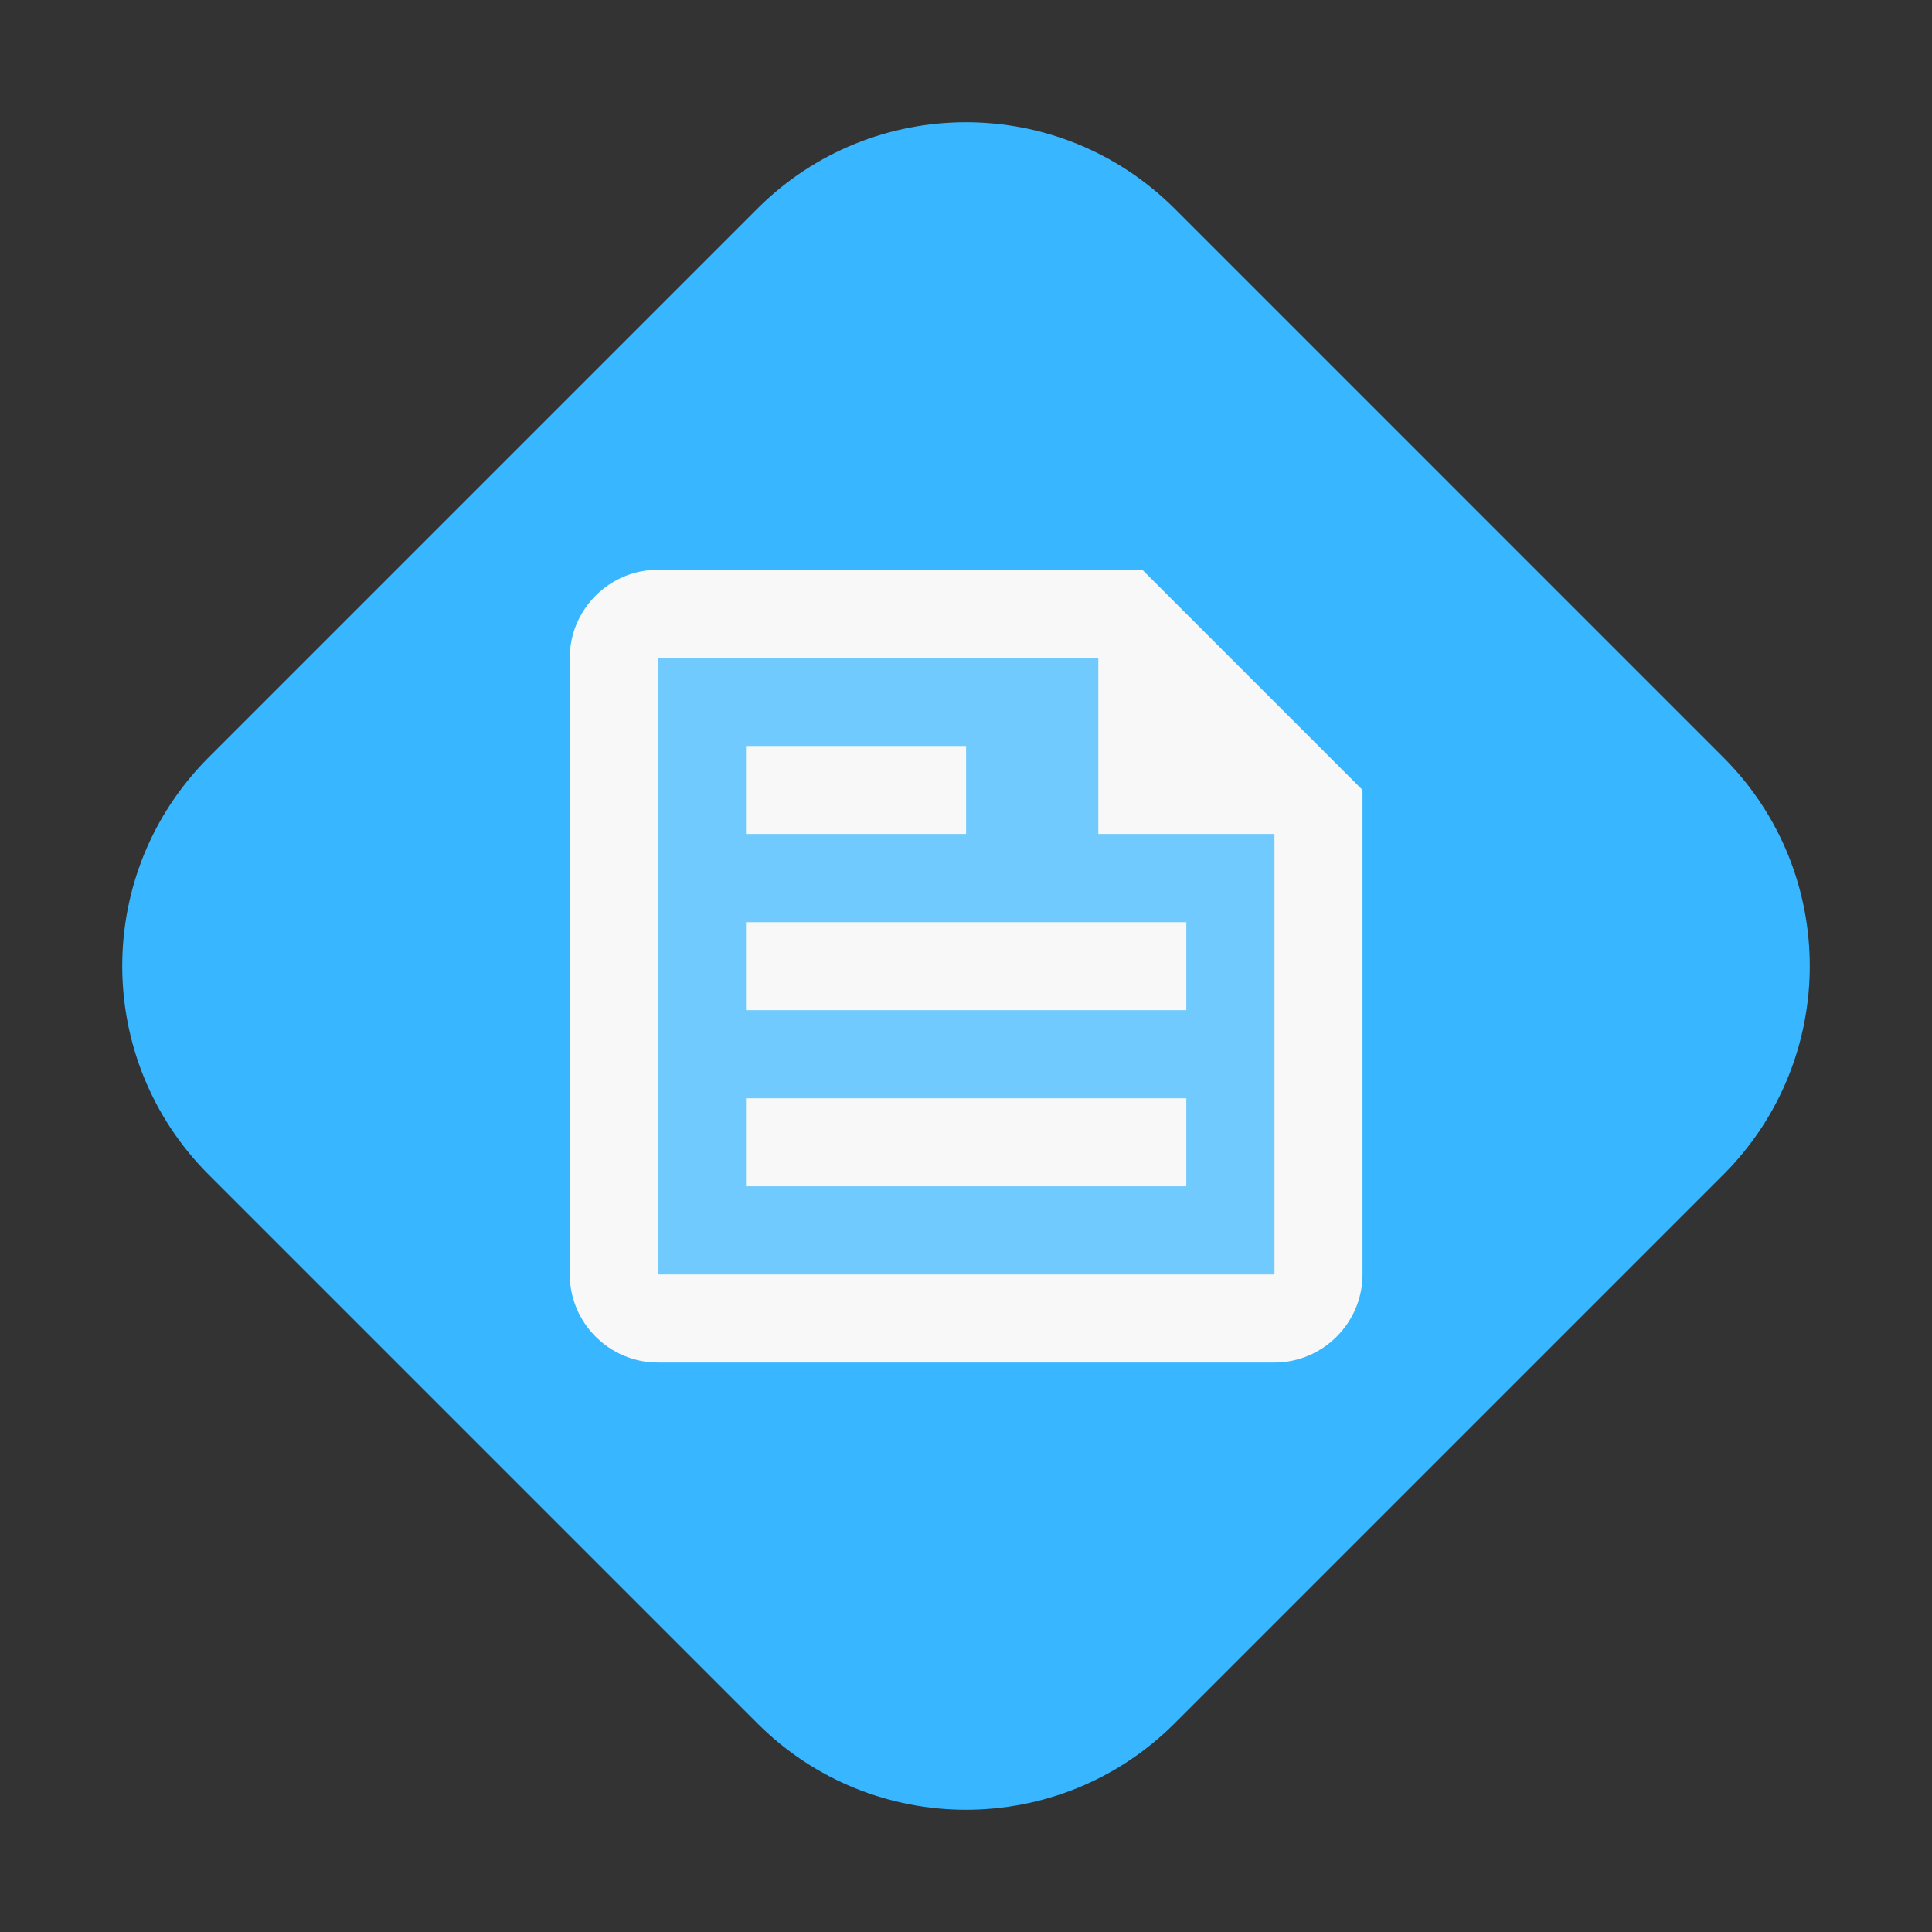
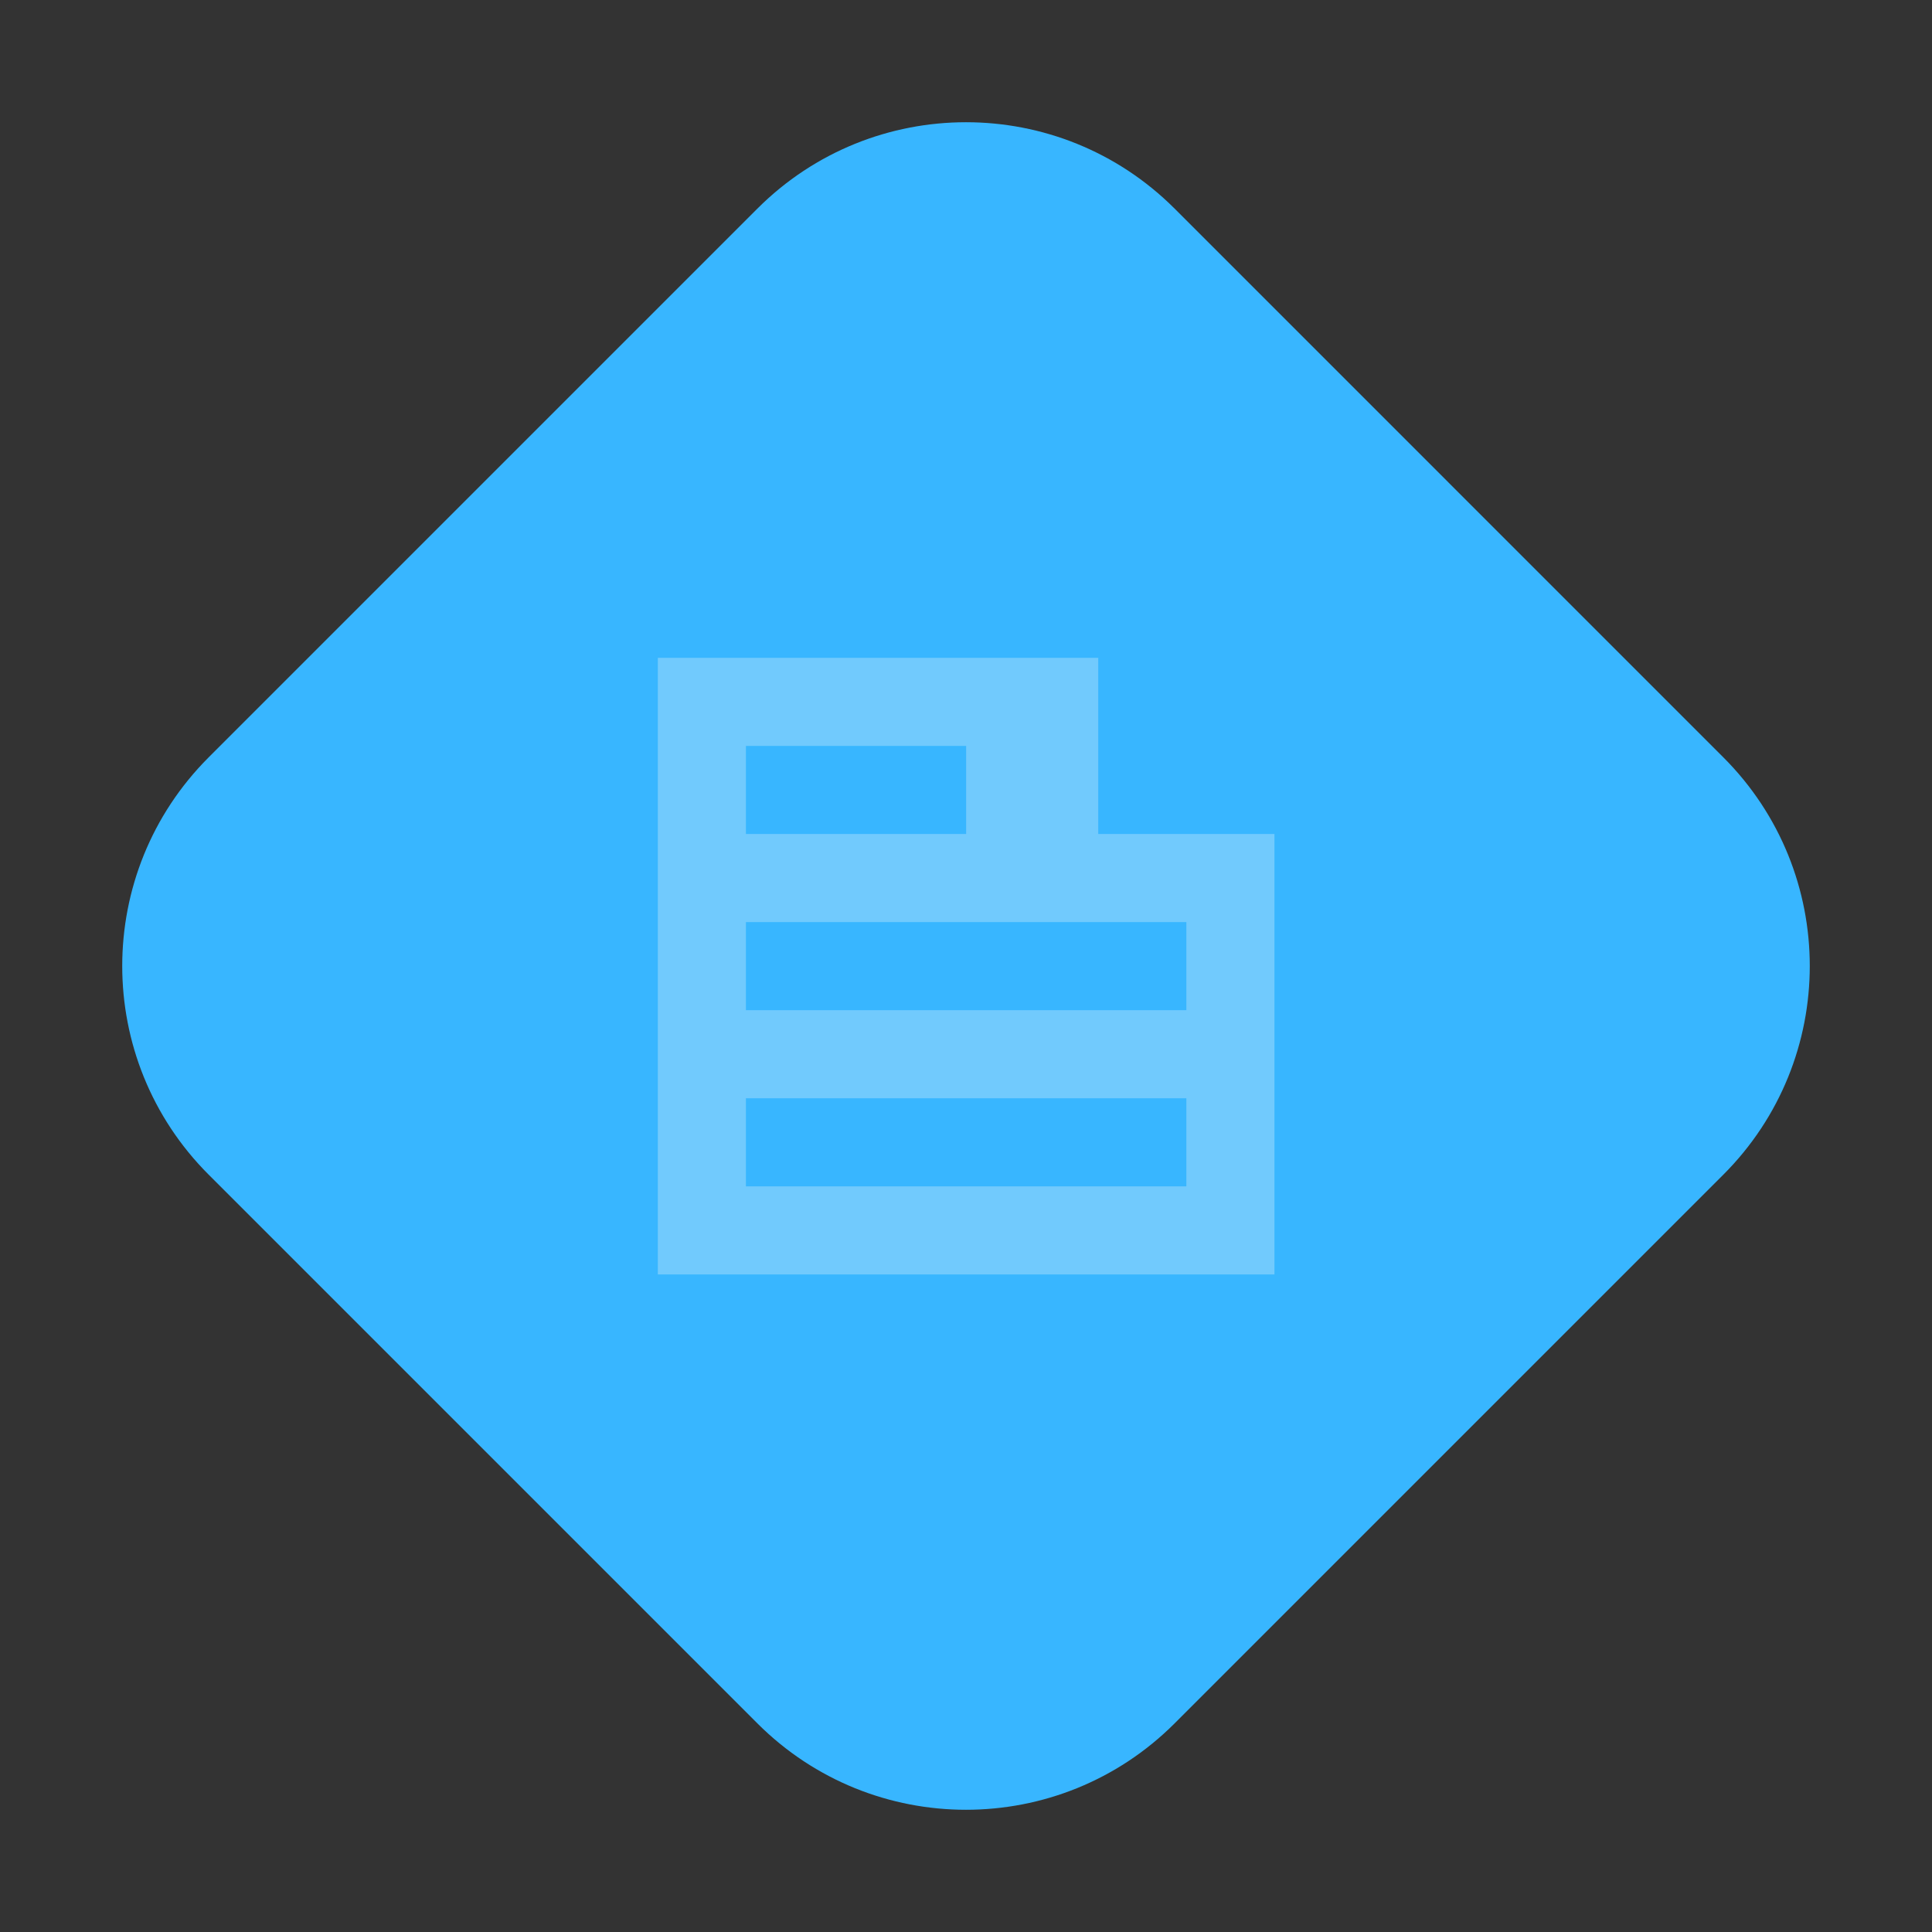
<svg xmlns="http://www.w3.org/2000/svg" width="1426" height="1426" viewBox="0 0 1426 1426" fill="none">
  <rect x="0" y="0" width="1426" height="1426" fill="#333333" stroke="none" />
  <path d="M154.008 867.007C68.952 781.951 68.952 644.047 154.008 558.991L558.992 154.007C644.048 68.951 781.952 68.951 867.008 154.007L1271.99 558.991C1357.05 644.047 1357.05 781.951 1271.99 867.007L867.008 1271.99C781.952 1357.05 644.048 1357.05 558.992 1271.99L154.008 867.007Z" fill="#38B6FF" />
  <path opacity="0.3" d="M810.625 485.541H485.542V940.657H940.658V615.574H810.625V485.541ZM550.558 550.558H713.1V615.574H550.558V550.558ZM875.641 875.641H550.558V810.624H875.641V875.641ZM875.641 680.591V745.608H550.558V680.591H875.641Z" fill="#F8F8F8" />
-   <path d="M550.558 745.609H875.641V680.592H550.558V745.609ZM550.558 875.642H875.641V810.625H550.558V875.642ZM843.133 420.525H485.541C449.782 420.525 420.525 449.783 420.525 485.542V940.658C420.525 976.418 449.782 1005.68 485.541 1005.68H940.658C976.417 1005.68 1005.67 976.418 1005.67 940.658V583.067L843.133 420.525ZM940.658 940.658H485.541V485.542H810.624V615.575H940.658V940.658ZM713.099 550.559H550.558V615.575H713.099V550.559Z" fill="#F8F8F8" />
</svg>